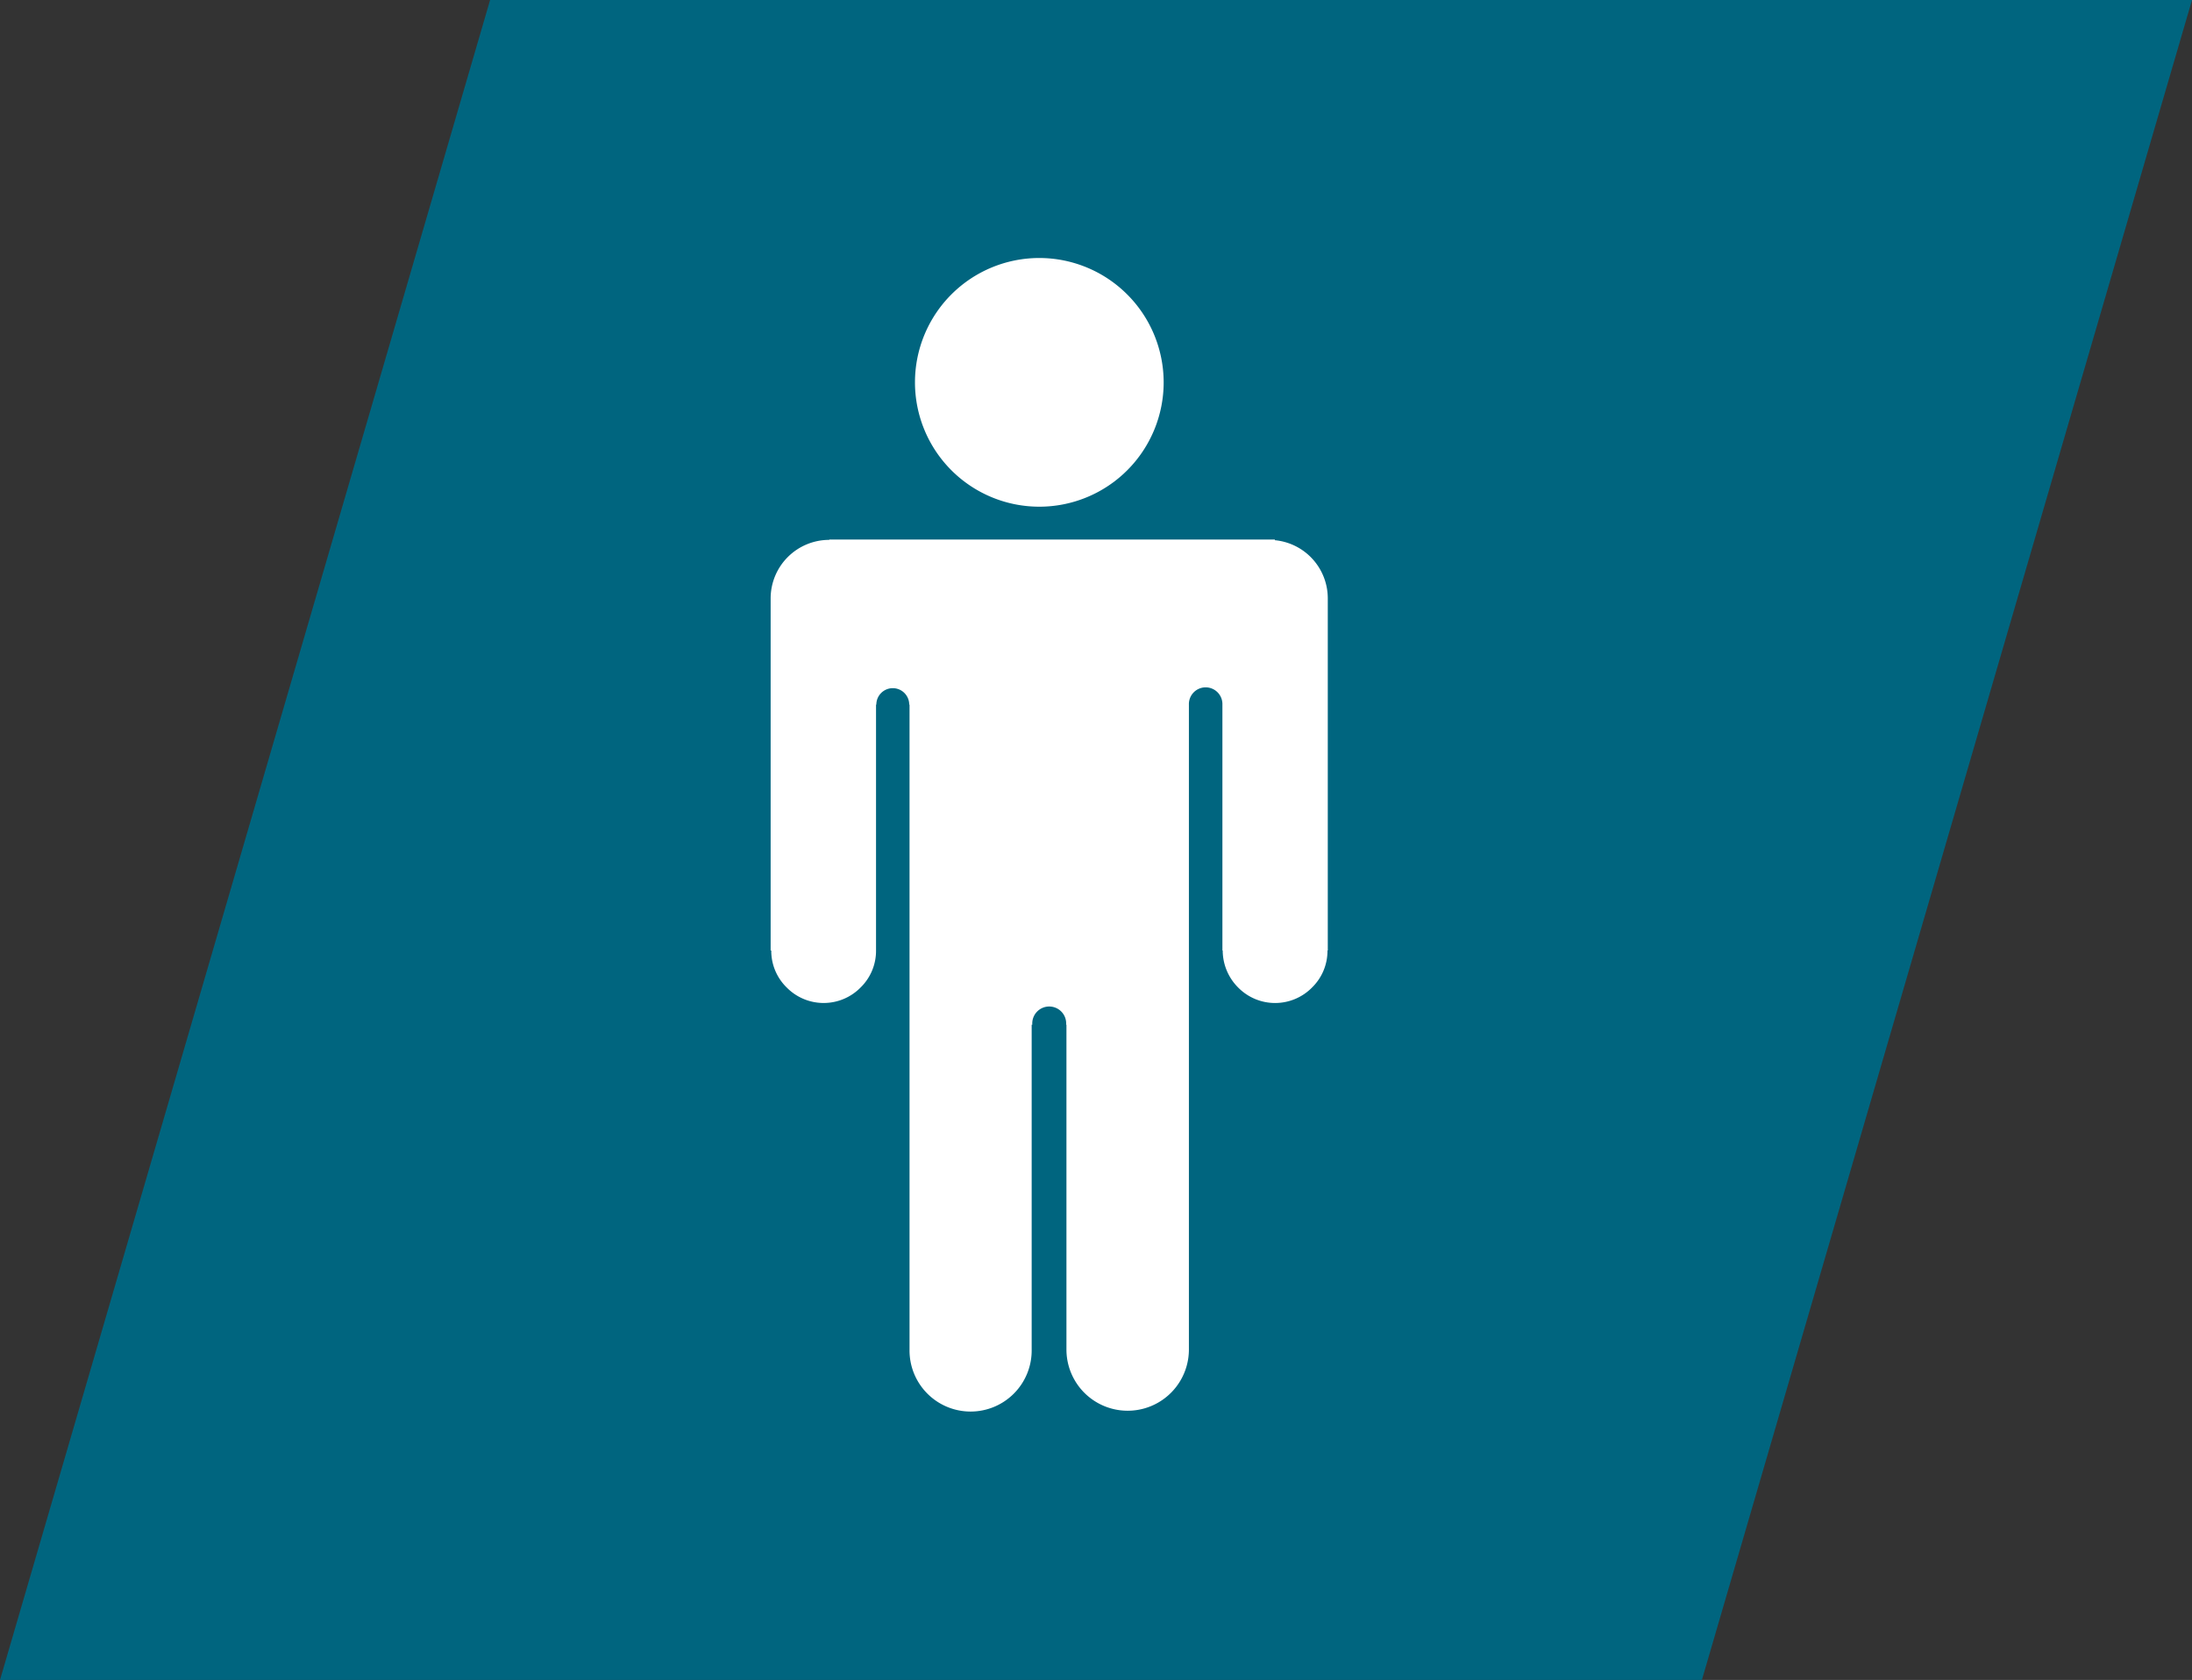
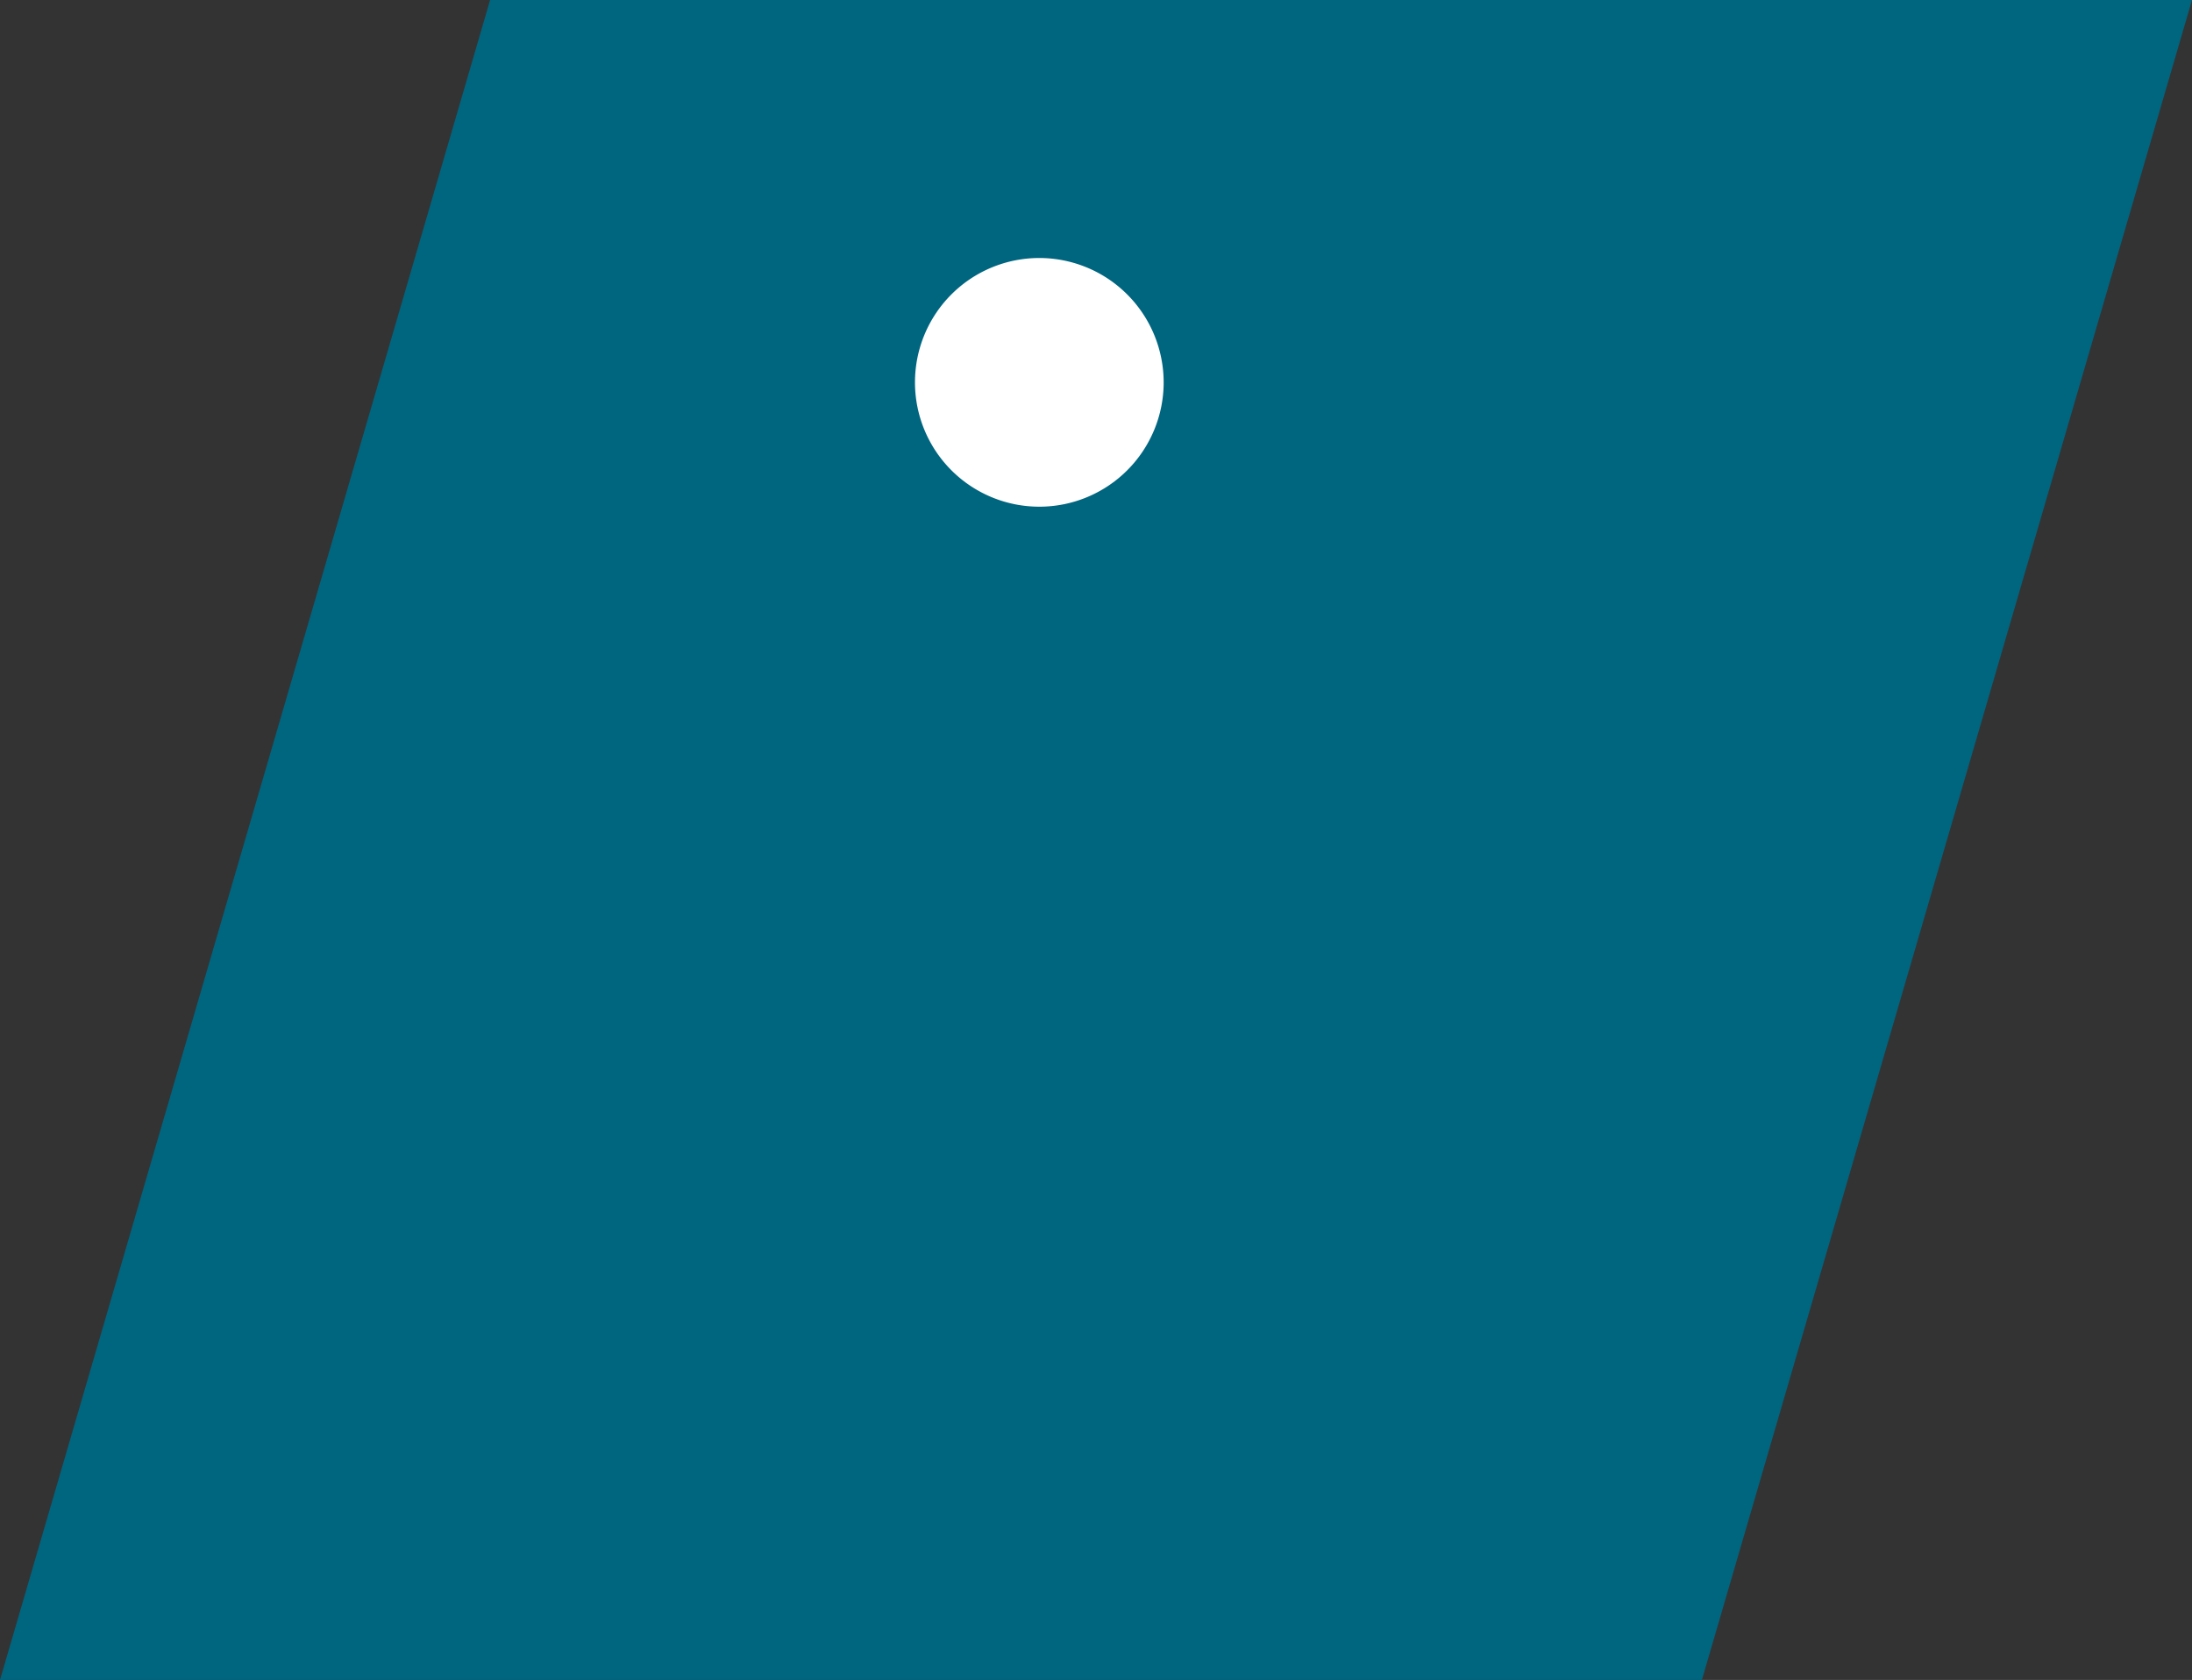
<svg xmlns="http://www.w3.org/2000/svg" width="142.16" height="108.948" viewBox="0 0 142.16 108.948">
  <rect x="0" y="0" width="142.16" height="108.948" fill="#333333" stroke="none" />
  <g id="Group_7206" data-name="Group 7206" transform="translate(0)">
    <g id="Group_7194" data-name="Group 7194" transform="translate(0 0)">
      <path id="Path_6420" data-name="Path 6420" d="M31.785.465H142.16L110.375,109.413H0Z" transform="translate(0 -0.465)" fill="#00657f" />
      <g id="Group_7191" data-name="Group 7191" transform="translate(19.286 5.358)">
        <g id="Group_7190" data-name="Group 7190" transform="translate(30.691 11.374)">
          <path id="Path_6422" data-name="Path 6422" d="M35.847,13.664A8.064,8.064,0,1,1,27.784,5.6,8.07,8.07,0,0,1,35.847,13.664Z" transform="translate(-10.356 -5.6)" fill="#fff" />
-           <path id="Path_6423" data-name="Path 6423" d="M47.812,14.631V14.59h-28.9v.02a3.8,3.8,0,0,0-3.8,3.778h0v22.85h.041a3.317,3.317,0,0,0,1,2.4,3.359,3.359,0,0,0,4.794,0,3.317,3.317,0,0,0,1-2.4h0V25.294h.02a1.066,1.066,0,0,1,2.133,0h.02V67.116a3.961,3.961,0,1,0,7.921,0V46.053h.041a1.1,1.1,0,1,1,2.194,0h.02V67.116a3.971,3.971,0,0,0,7.942,0V25.294a1.087,1.087,0,1,1,2.173,0V41.239h.02a3.4,3.4,0,0,0,1,2.4,3.359,3.359,0,0,0,4.794,0,3.317,3.317,0,0,0,1-2.4h.02V18.388A3.789,3.789,0,0,0,47.812,14.631Z" transform="translate(-15.11 3.67)" fill="#fff" />
        </g>
        <path id="Path_6424" data-name="Path 6424" d="M0,0H97.5V97.5H0Z" fill="none" />
      </g>
    </g>
  </g>
</svg>